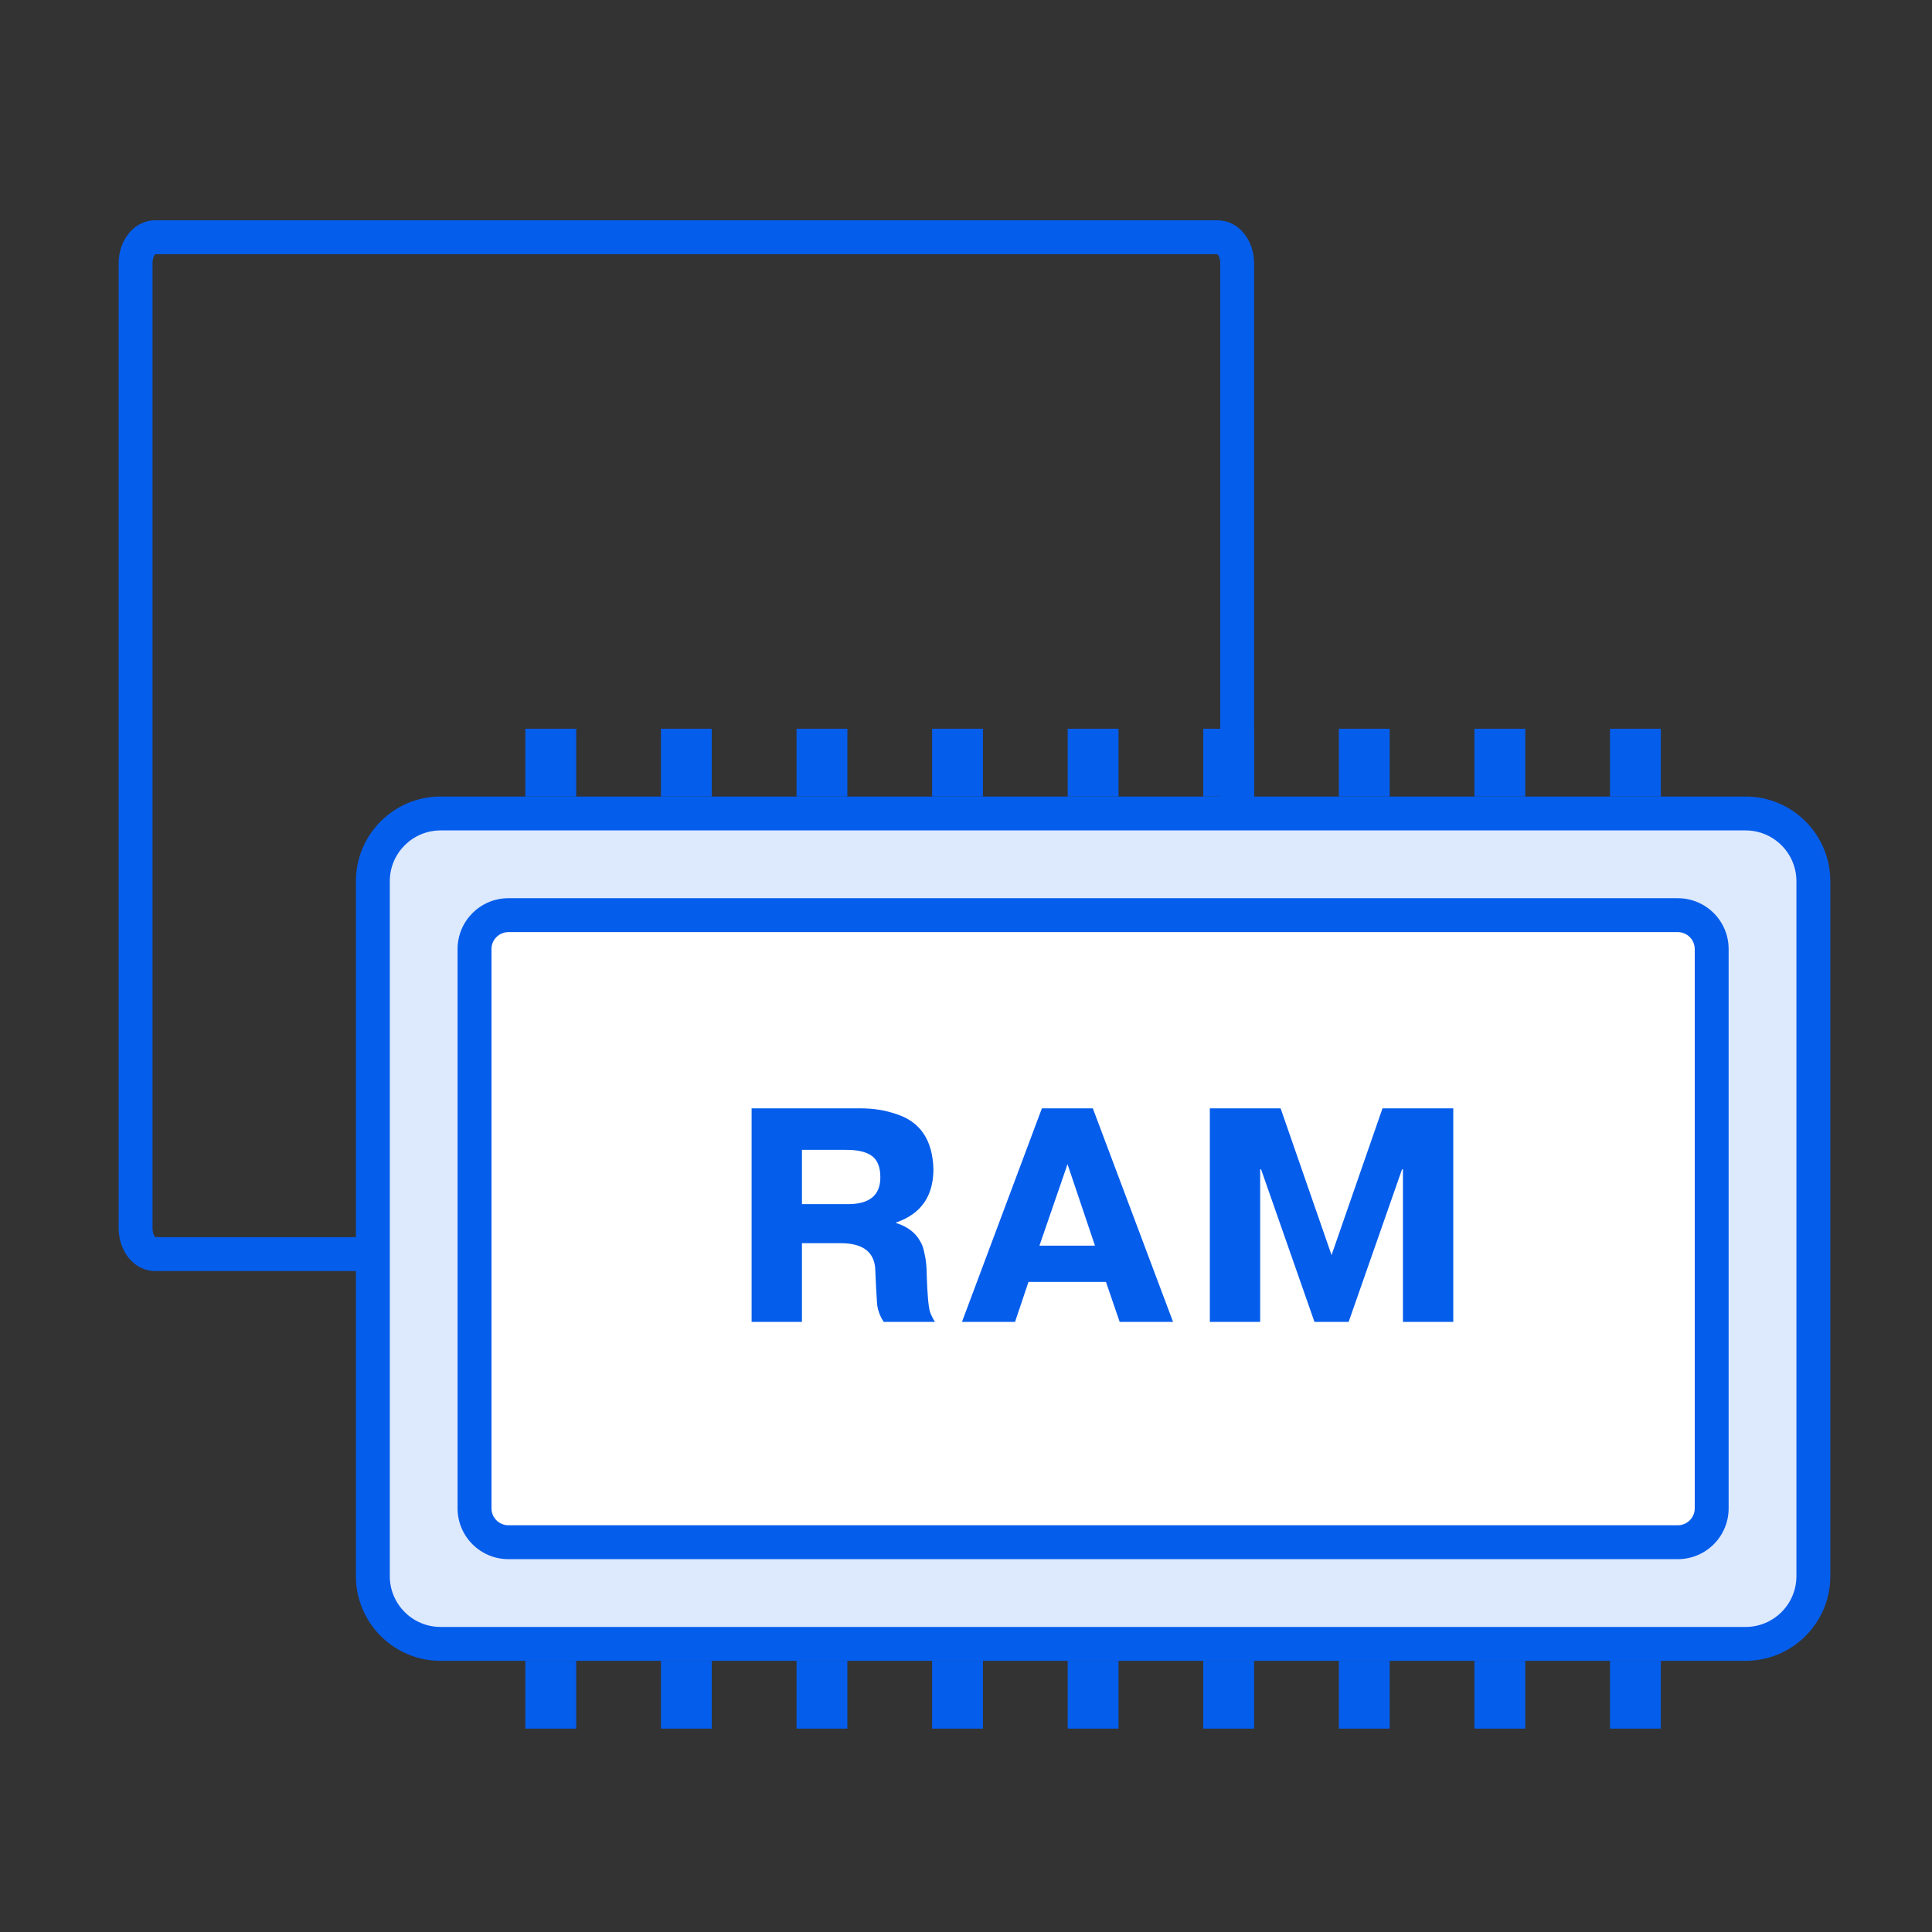
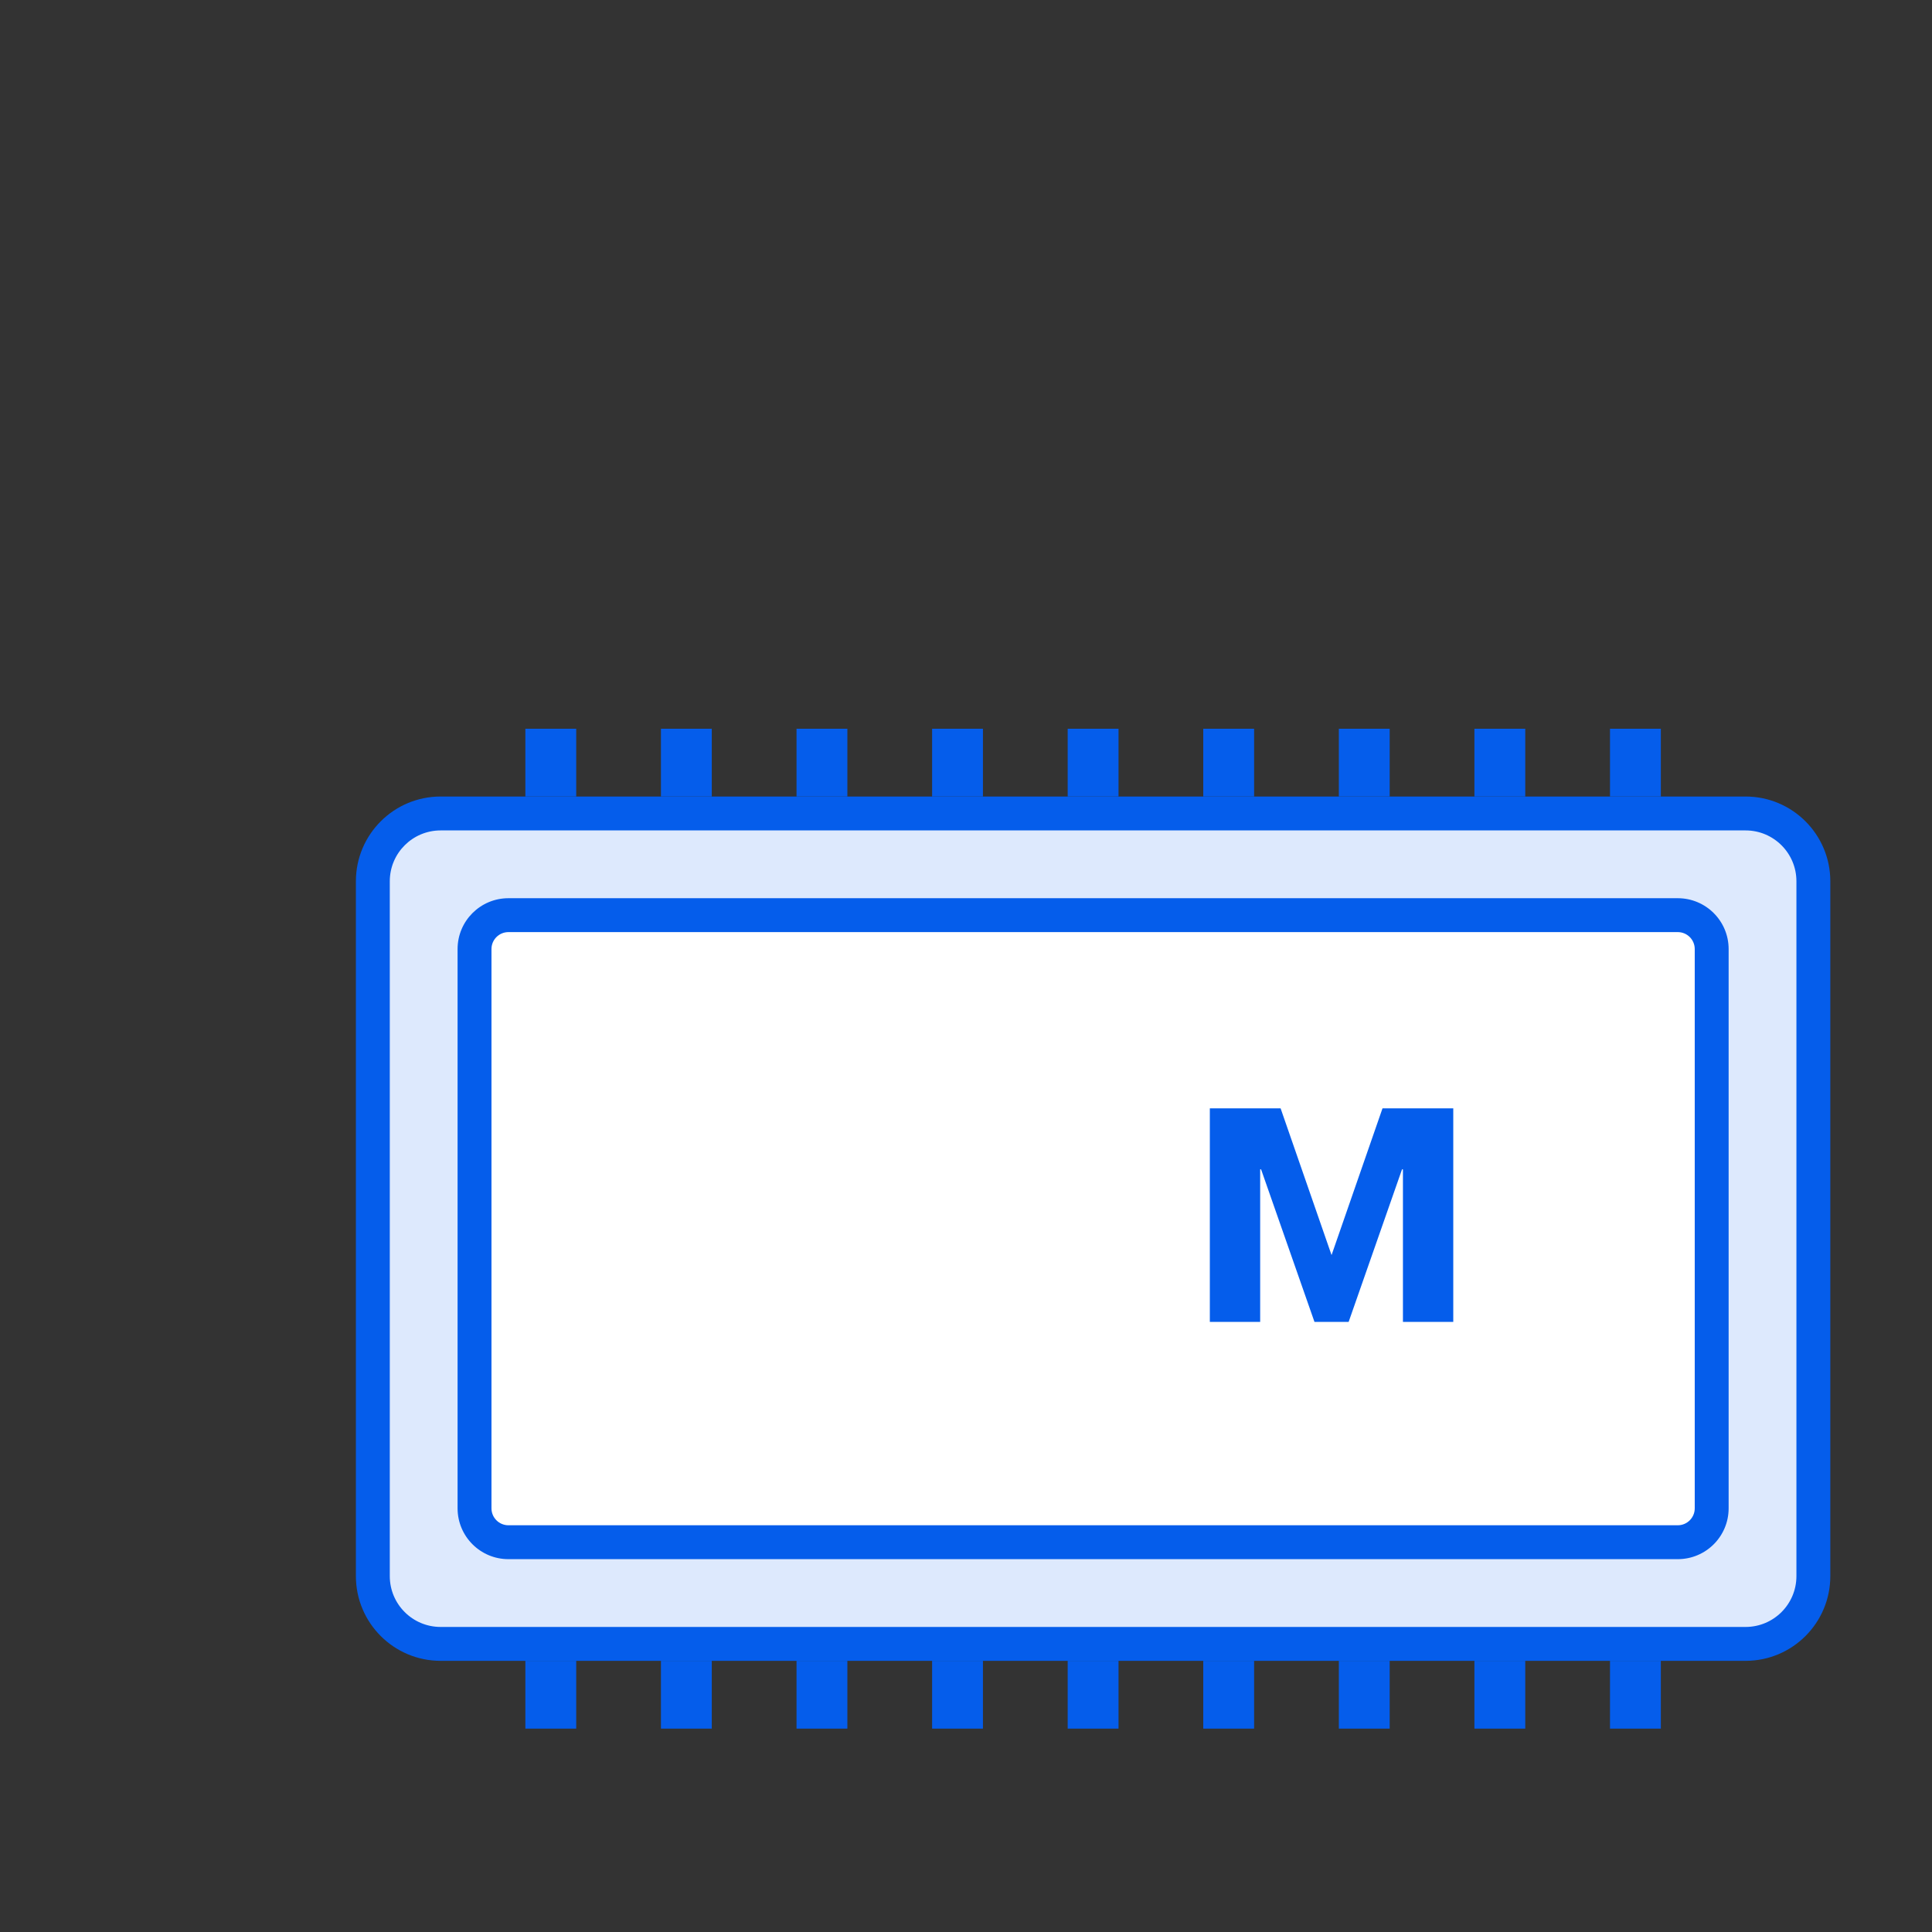
<svg xmlns="http://www.w3.org/2000/svg" width="114" height="114" viewBox="0 0 114 114">
  <rect x="0" y="0" width="114" height="114" fill="#333333" stroke="none" />
  <g fill="none" fill-rule="evenodd">
-     <path fill="#055DEB" fill-rule="nonzero" d="M71.839,13 C73.104,13 74,14.188 74,15.538 L74,72.462 C74,73.812 73.104,75 71.839,75 L9.161,75 C7.896,75 7,73.812 7,72.462 L7,15.538 C7,14.188 7.896,13 9.161,13 L71.839,13 Z M71.839,15 L9.161,15 C9.143,15 9,15.19 9,15.538 L9,72.462 C9,72.81 9.143,73 9.161,73 L71.839,73 C71.857,73 72,72.811 72,72.462 L72,15.538 C72,15.189 71.857,15 71.839,15 Z" />
    <g transform="translate(21 43)">
      <path fill="#DDE9FD" d="M82,5 L5,5 C2.791,5 1,6.791 1,9 L1,50 C1,52.209 2.791,54 5,54 L82,54 C84.209,54 86,52.209 86,50 L86,9 C86,6.791 84.209,5 82,5 Z" />
      <path fill="#055DEB" fill-rule="nonzero" d="M82,4 C84.761,4 87,6.239 87,9 L87,50 C87,52.761 84.761,55 82,55 L5,55 C2.239,55 0,52.761 0,50 L0,9 C0,6.239 2.239,4 5,4 L82,4 Z M5,6 C3.343,6 2,7.343 2,9 L2,50 C2,51.657 3.343,53 5,53 L82,53 C83.657,53 85,51.657 85,50 L85,9 C85,7.343 83.657,6 82,6 L5,6 Z" />
      <path fill="#FFF" d="M78,11 L9,11 C7.895,11 7,11.895 7,13 L7,46 C7,47.105 7.895,48 9,48 L78,48 C79.105,48 80,47.105 80,46 L80,13 C80,11.895 79.105,11 78,11 Z" />
      <path fill="#055DEB" fill-rule="nonzero" d="M78,10 C79.657,10 81,11.343 81,13 L81,46 C81,47.657 79.657,49 78,49 L9,49 C7.343,49 6,47.657 6,46 L6,13 C6,11.343 7.343,10 9,10 L78,10 Z M78,12 L9,12 C8.448,12 8,12.448 8,13 L8,46 C8,46.552 8.448,47 9,47 L78,47 C78.552,47 79,46.552 79,46 L79,13 C79,12.448 78.552,12 78,12 Z" />
      <g fill="#055DEB" fill-rule="nonzero" transform="translate(23.35 22.4)">
-         <path d="M2.97 12.6 0 12.6 0 0 6.444 0C7.176 0 7.86.108 8.496.324 9.936.768 10.68 1.854 10.728 3.582 10.728 5.178 9.996 6.228 8.532 6.732L8.532 6.768C9.18 6.972 9.642 7.314 9.918 7.794 10.05 7.998 10.14 8.238 10.188 8.514 10.284 8.886 10.332 9.324 10.332 9.828 10.368 10.98 10.434 11.712 10.53 12.024 10.602 12.216 10.698 12.408 10.818 12.6L7.794 12.6C7.554 12.228 7.422 11.85 7.398 11.466L7.344 10.566 7.29 9.396C7.194 8.436 6.516 7.956 5.256 7.956L2.97 7.956 2.97 12.6ZM5.58 2.448 2.97 2.448 2.97 5.652 5.688 5.652C6.96 5.652 7.596 5.124 7.596 4.068 7.596 3.48 7.434 3.063 7.11 2.817 6.786 2.571 6.276 2.448 5.58 2.448ZM12.412 12.6 17.128 0 20.134 0 24.868 12.6 21.718 12.6 20.908 10.242 16.336 10.242 15.544 12.6 12.412 12.6ZM18.64 3.294 16.984 8.1 20.26 8.1 18.64 3.294Z" />
        <polygon points="35.228 12.6 33.212 12.6 30.062 3.6 30.008 3.6 30.008 12.6 27.038 12.6 27.038 0 31.214 0 34.22 8.658 37.226 0 41.402 0 41.402 12.6 38.432 12.6 38.432 3.6 38.378 3.6" />
      </g>
      <g fill="#055DEB" transform="translate(10)">
        <rect width="3" height="4" />
        <rect width="3" height="4" x="8" />
        <rect width="3" height="4" x="16" />
        <rect width="3" height="4" x="24" />
        <rect width="3" height="4" x="32" />
        <rect width="3" height="4" x="40" />
        <rect width="3" height="4" x="48" />
        <rect width="3" height="4" x="56" />
        <rect width="3" height="4" x="64" />
      </g>
      <g fill="#055DEB" transform="translate(10 55)">
        <rect width="3" height="4" />
        <rect width="3" height="4" x="8" />
        <rect width="3" height="4" x="16" />
        <rect width="3" height="4" x="24" />
        <rect width="3" height="4" x="32" />
        <rect width="3" height="4" x="40" />
        <rect width="3" height="4" x="48" />
        <rect width="3" height="4" x="56" />
        <rect width="3" height="4" x="64" />
      </g>
    </g>
  </g>
</svg>